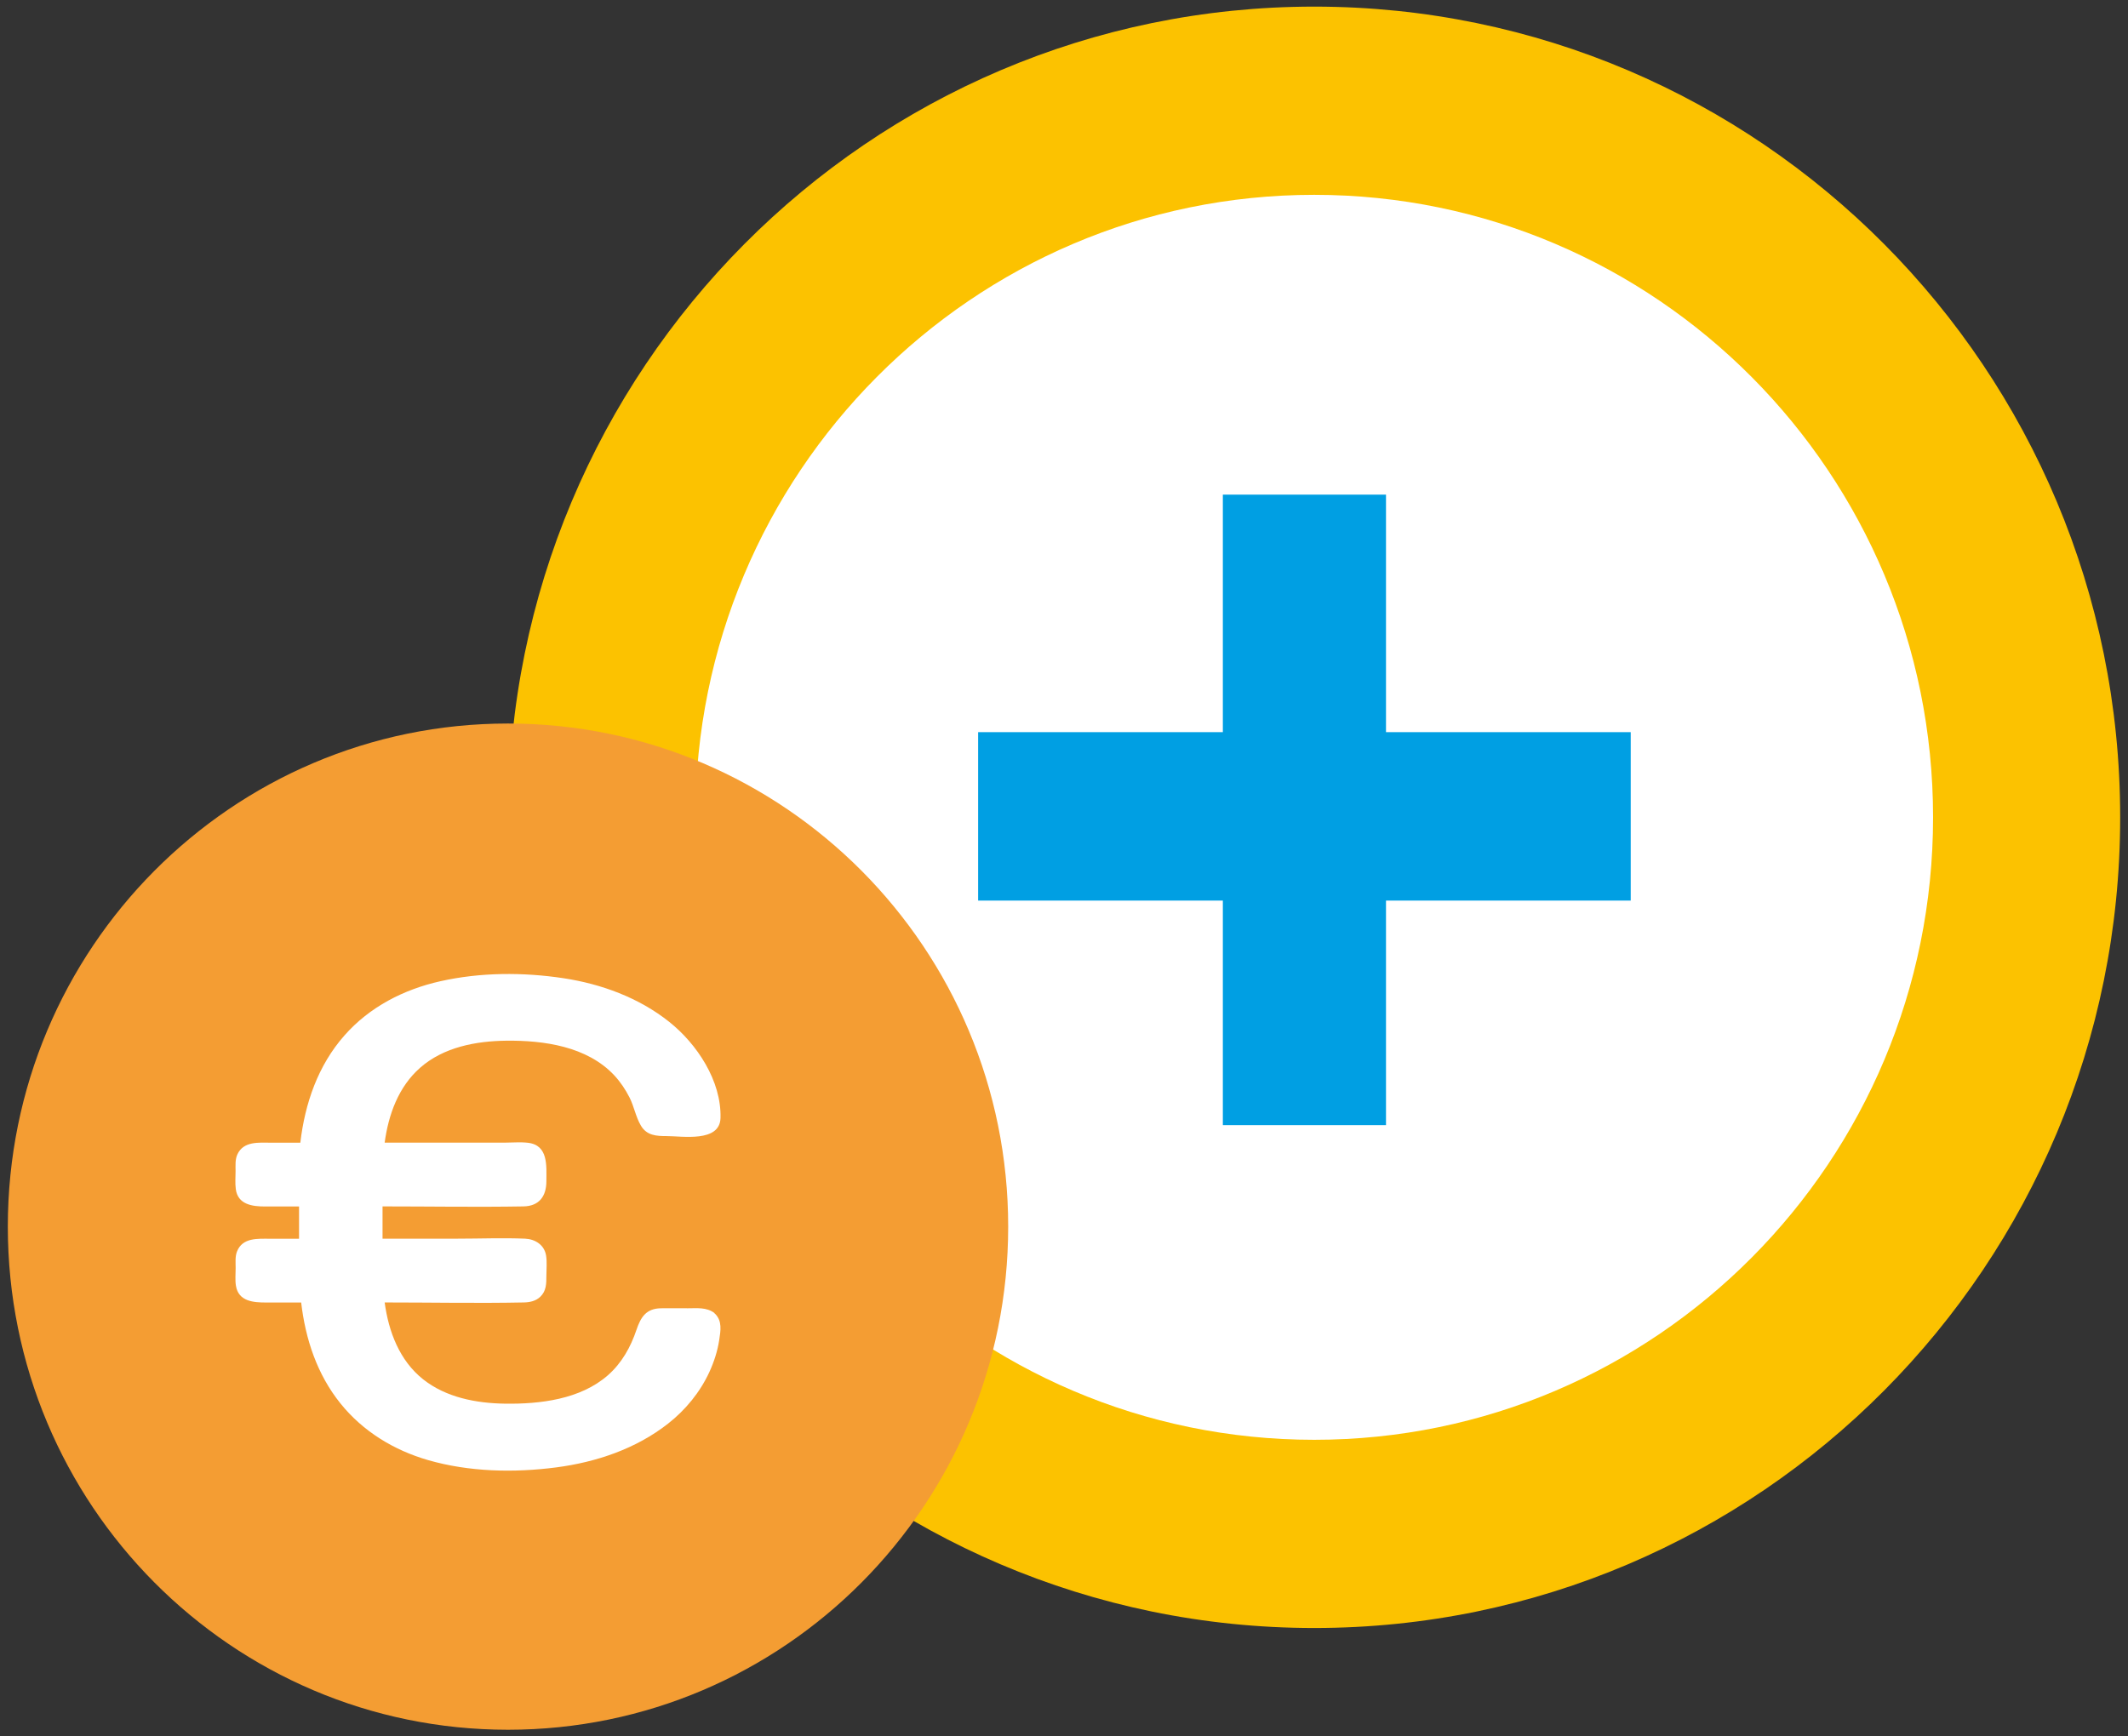
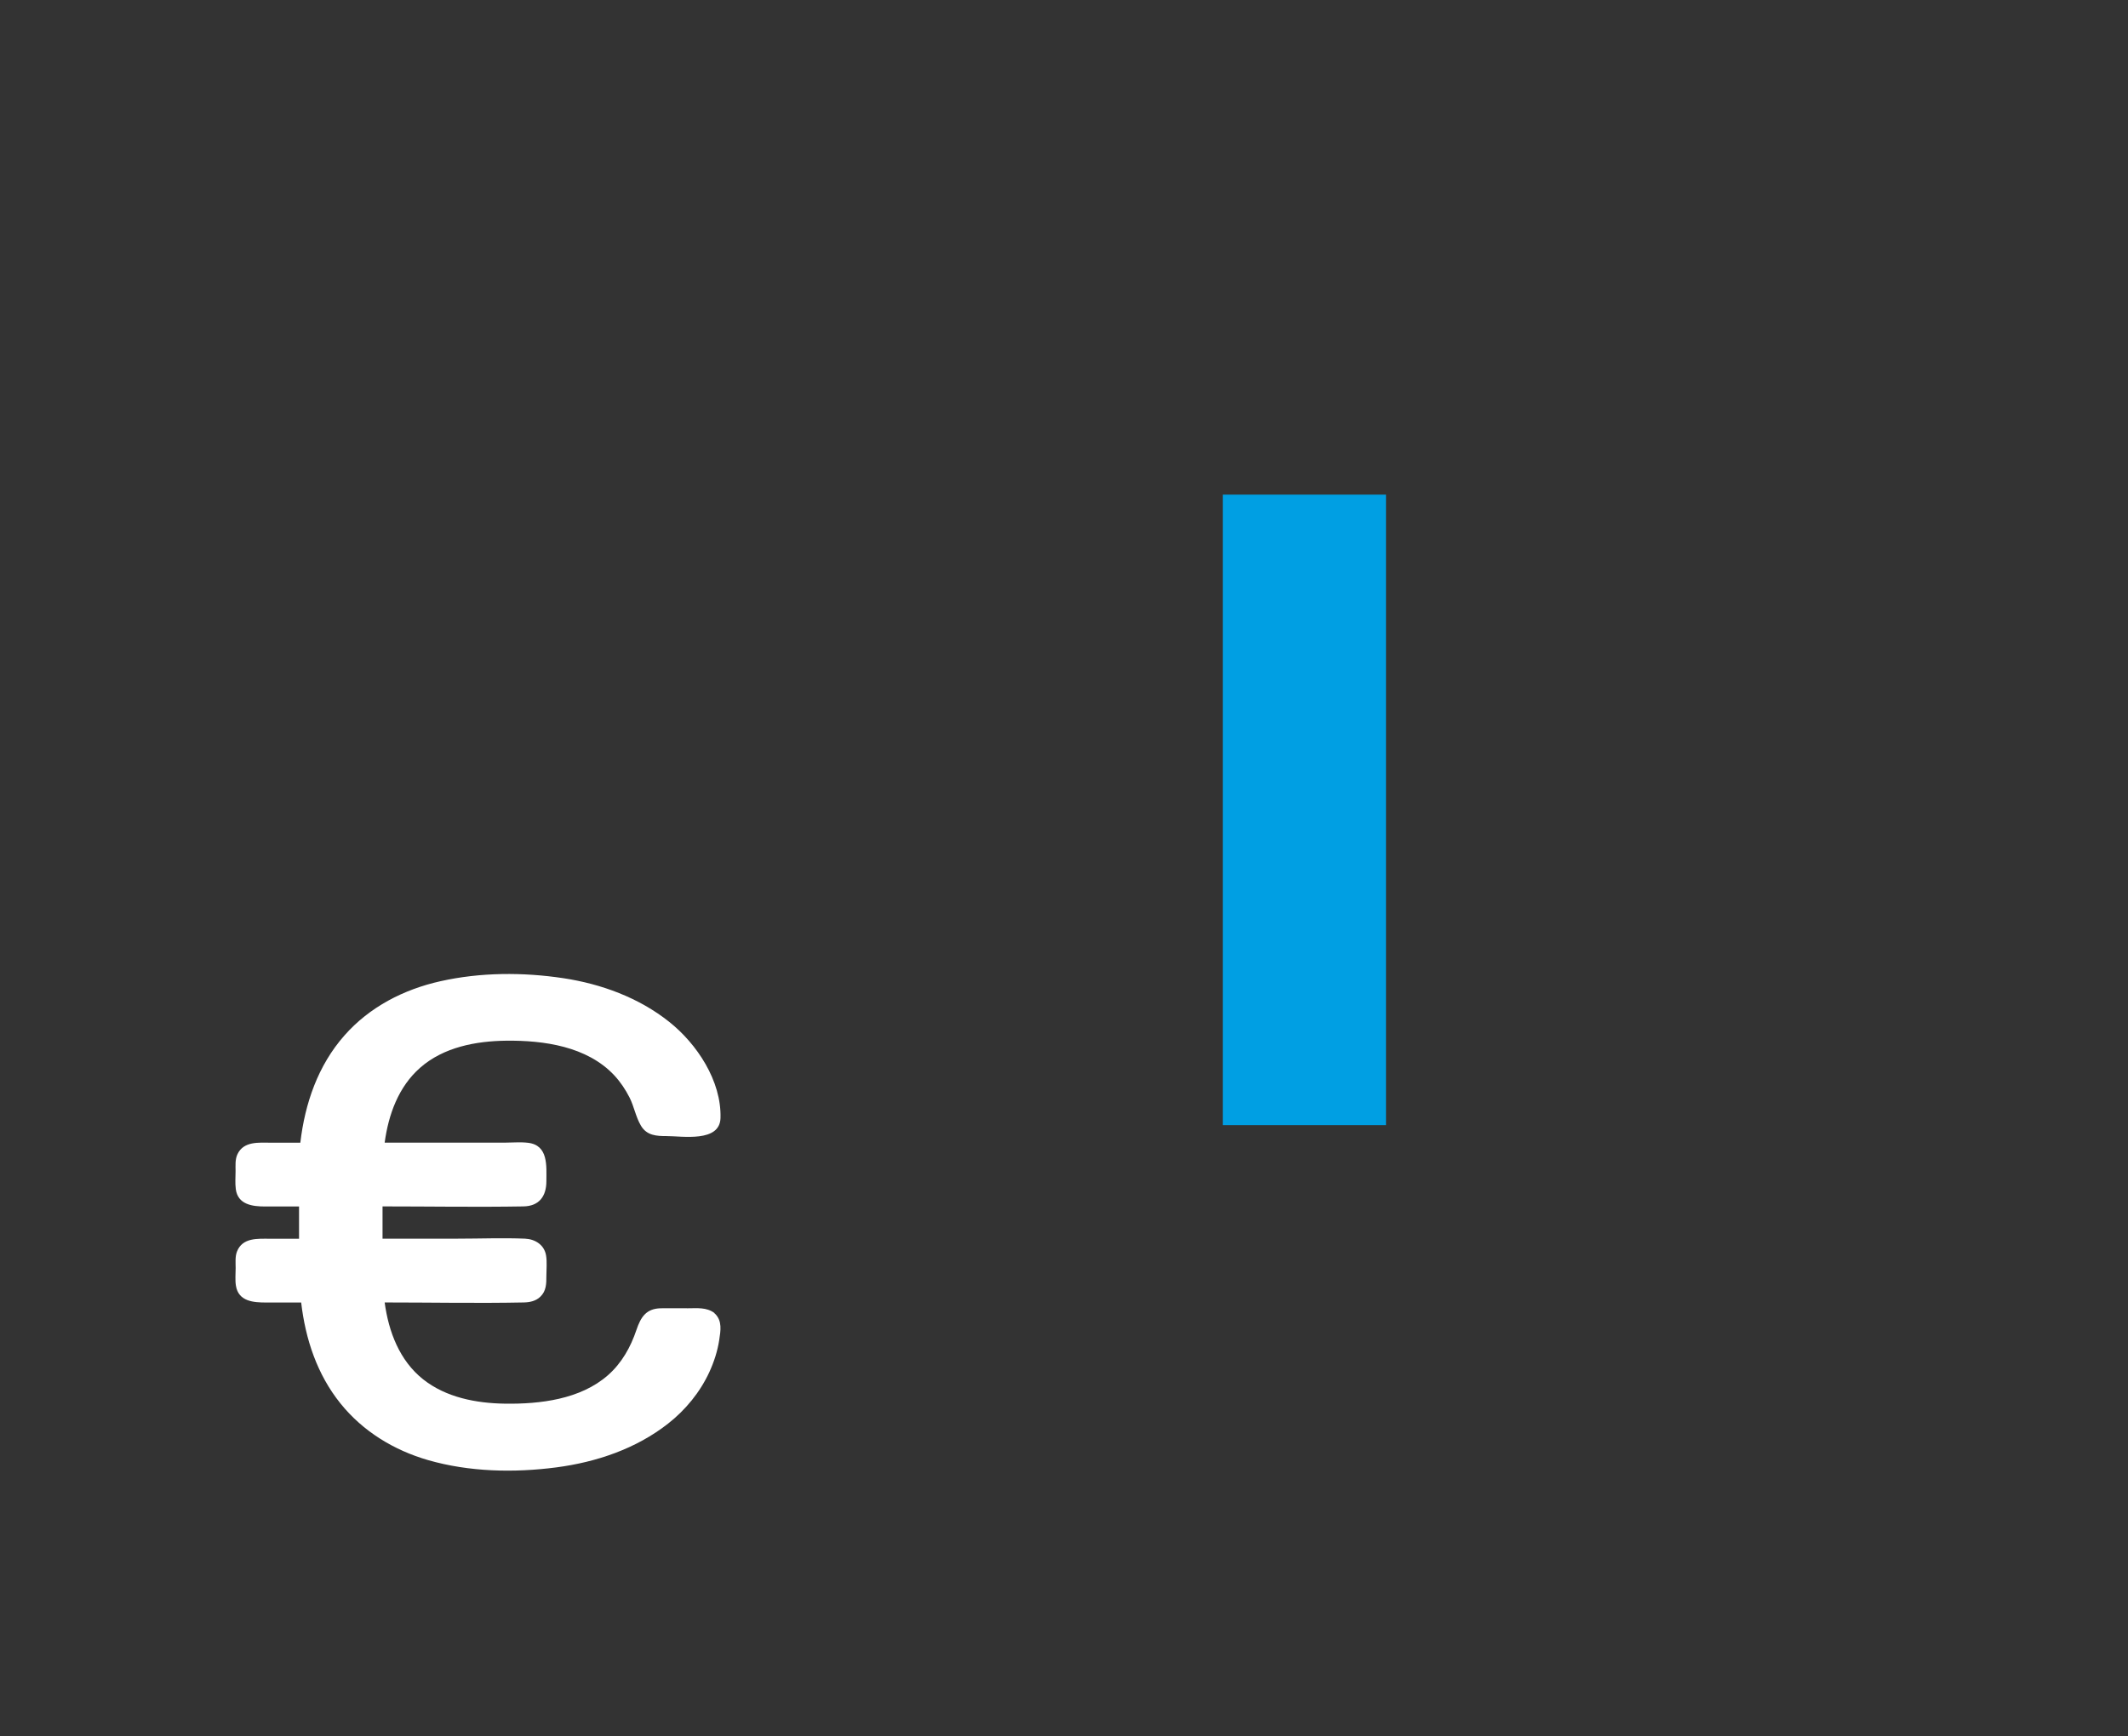
<svg xmlns="http://www.w3.org/2000/svg" width="136" height="111" viewBox="0 0 136 111" fill="none">
  <rect x="0" y="0" width="136" height="111" fill="#333333" stroke="none" />
  <g id="Group 20">
    <g id="Group 22">
-       <path id="Vector" d="M83.992 104.072C112.439 104.072 135.5 80.87 135.5 52.248C135.5 23.626 112.439 0.423 83.992 0.423C55.544 0.423 32.483 23.626 32.483 52.248C32.483 80.87 55.544 104.072 83.992 104.072Z" fill="#FCC200" />
-       <path id="Vector_2" d="M83.992 92.041C105.835 92.041 123.542 74.225 123.542 52.248C123.542 30.271 105.835 12.455 83.992 12.455C62.148 12.455 44.441 30.271 44.441 52.248C44.441 74.225 62.148 92.041 83.992 92.041Z" fill="white" />
-     </g>
+       </g>
    <g id="Group 23">
-       <path id="Vector_3" d="M32.467 110.577C14.812 110.577 0.5 96.177 0.5 78.414C0.5 60.651 14.812 46.252 32.467 46.252C50.121 46.252 64.433 60.651 64.433 78.414C64.433 96.177 50.121 110.577 32.467 110.577Z" fill="#F49D33" />
      <path id="Vector_4" d="M45.666 83.95C45.666 83.95 45.657 83.936 45.652 83.931C45.149 83.559 44.555 83.633 43.966 83.633C43.377 83.633 42.81 83.624 42.234 83.633C41.305 83.651 40.956 84.184 40.675 85.015C40.303 86.122 39.737 87.132 38.858 87.908C37.094 89.46 34.511 89.763 32.267 89.731C30.44 89.703 28.509 89.341 27.036 88.17C25.531 86.971 24.837 85.13 24.584 83.261C27.548 83.261 30.517 83.32 33.477 83.261C33.862 83.252 34.239 83.174 34.529 82.898C34.919 82.526 34.919 82.053 34.919 81.553C34.919 81.135 34.968 80.676 34.9 80.262C34.791 79.578 34.198 79.211 33.554 79.183C32.126 79.124 30.685 79.183 29.252 79.183H24.448V77.121C27.448 77.121 30.454 77.172 33.454 77.121C34.461 77.103 34.919 76.469 34.919 75.51C34.919 74.55 35.059 73.2 33.735 73.053C33.269 72.998 32.779 73.044 32.307 73.044H24.584C24.828 71.244 25.467 69.471 26.855 68.254C28.355 66.937 30.417 66.551 32.348 66.528C34.746 66.5 37.52 66.886 39.256 68.741C39.651 69.164 39.973 69.646 40.236 70.165C40.526 70.739 40.634 71.414 40.965 71.965C41.342 72.594 41.953 72.626 42.606 72.626C43.608 72.626 46.001 73.044 46.047 71.473C46.115 69.095 44.537 66.725 42.76 65.316C40.825 63.777 38.427 62.9 36.011 62.533C33.427 62.143 30.703 62.152 28.146 62.726C25.807 63.249 23.622 64.365 22.013 66.193C20.323 68.108 19.489 70.532 19.194 73.048H17.326C16.551 73.048 15.572 72.934 15.173 73.792C15.019 74.127 15.055 74.504 15.055 74.862C15.055 75.22 15.019 75.634 15.069 76.01C15.196 77.007 16.134 77.126 16.932 77.126H19.112V79.188H17.263C16.474 79.188 15.5 79.101 15.146 80.005C15.019 80.331 15.06 80.717 15.06 81.061C15.06 81.429 15.019 81.828 15.078 82.191C15.241 83.206 16.211 83.265 17.018 83.265H19.248C19.52 85.607 20.268 87.862 21.755 89.712C23.197 91.508 25.182 92.711 27.362 93.34C29.991 94.098 32.861 94.157 35.558 93.804C38.11 93.469 40.653 92.615 42.701 91.003C43.812 90.13 44.737 89.005 45.335 87.71C45.634 87.058 45.856 86.374 45.965 85.662C46.056 85.061 46.164 84.455 45.707 83.991C45.693 83.977 45.679 83.973 45.666 83.963V83.95Z" fill="white" />
    </g>
    <g id="Vector_5">
-       <path d="M78.152 31.62H88.579V71.926H78.152V31.62Z" fill="#009FE3" />
-       <path d="M62.512 46.804H104.219V57.571H62.512V46.804Z" fill="#009FE3" />
+       <path d="M78.152 31.62H88.579V71.926H78.152Z" fill="#009FE3" />
    </g>
  </g>
</svg>